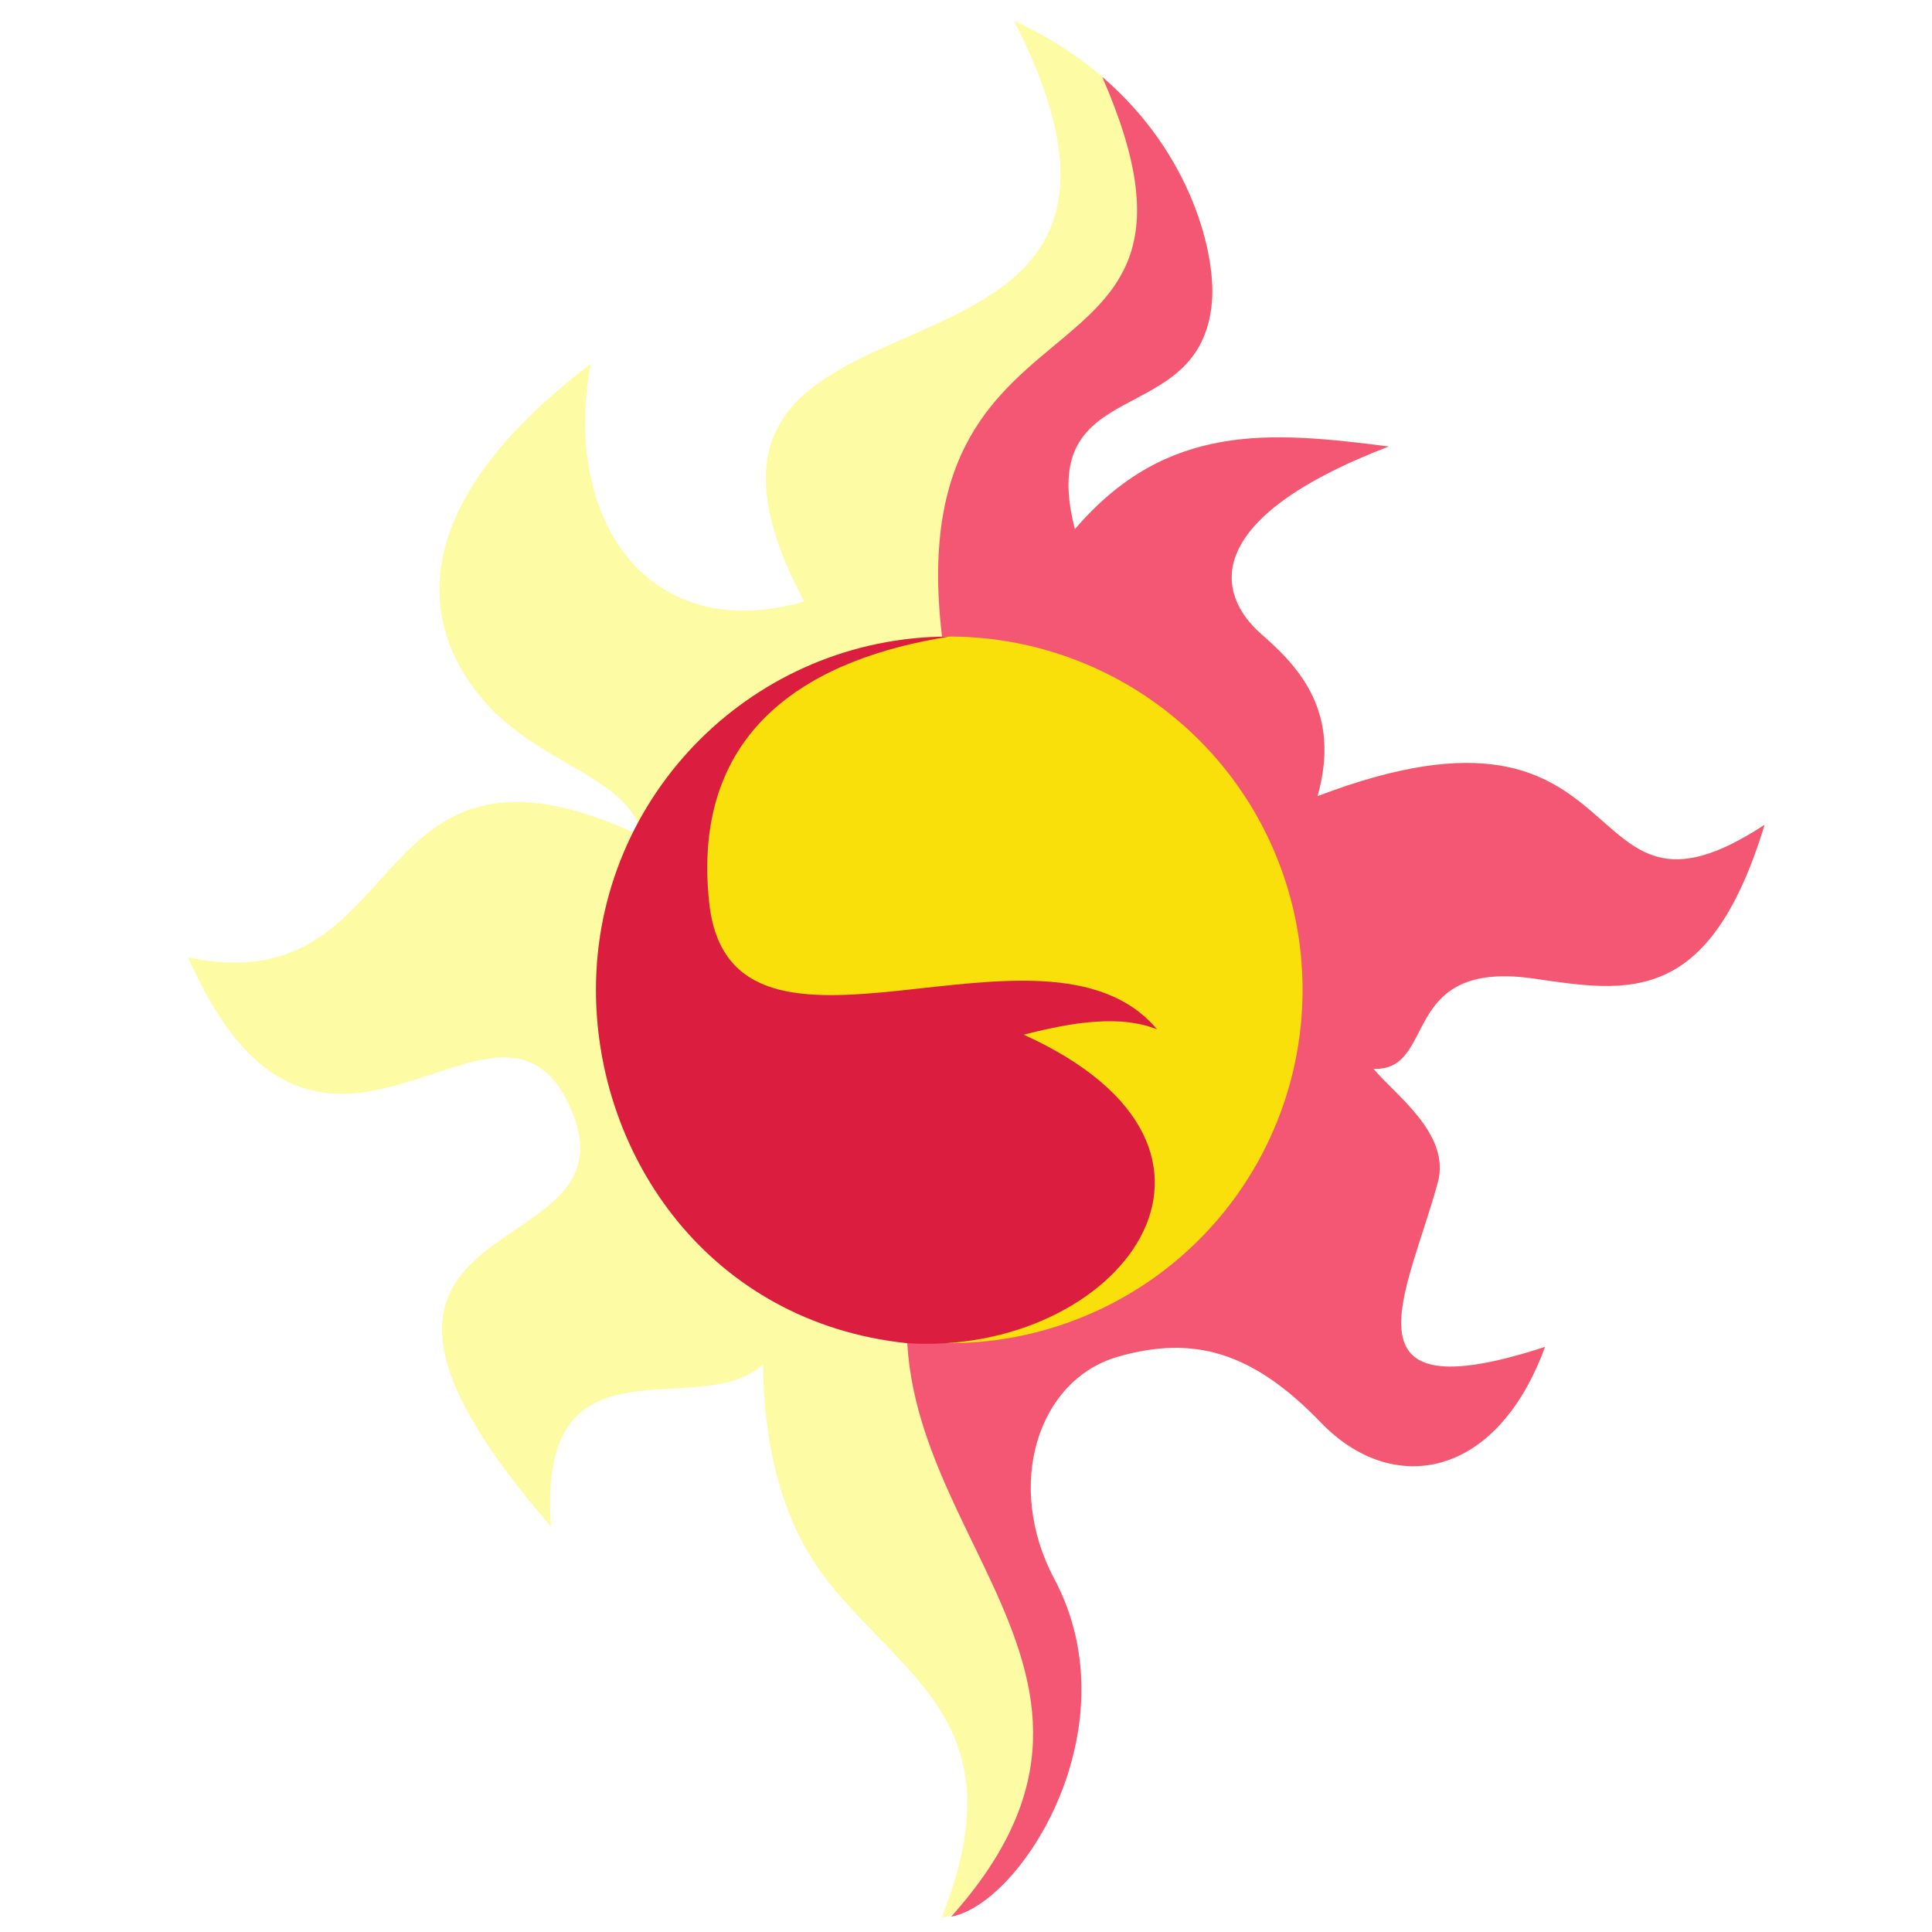
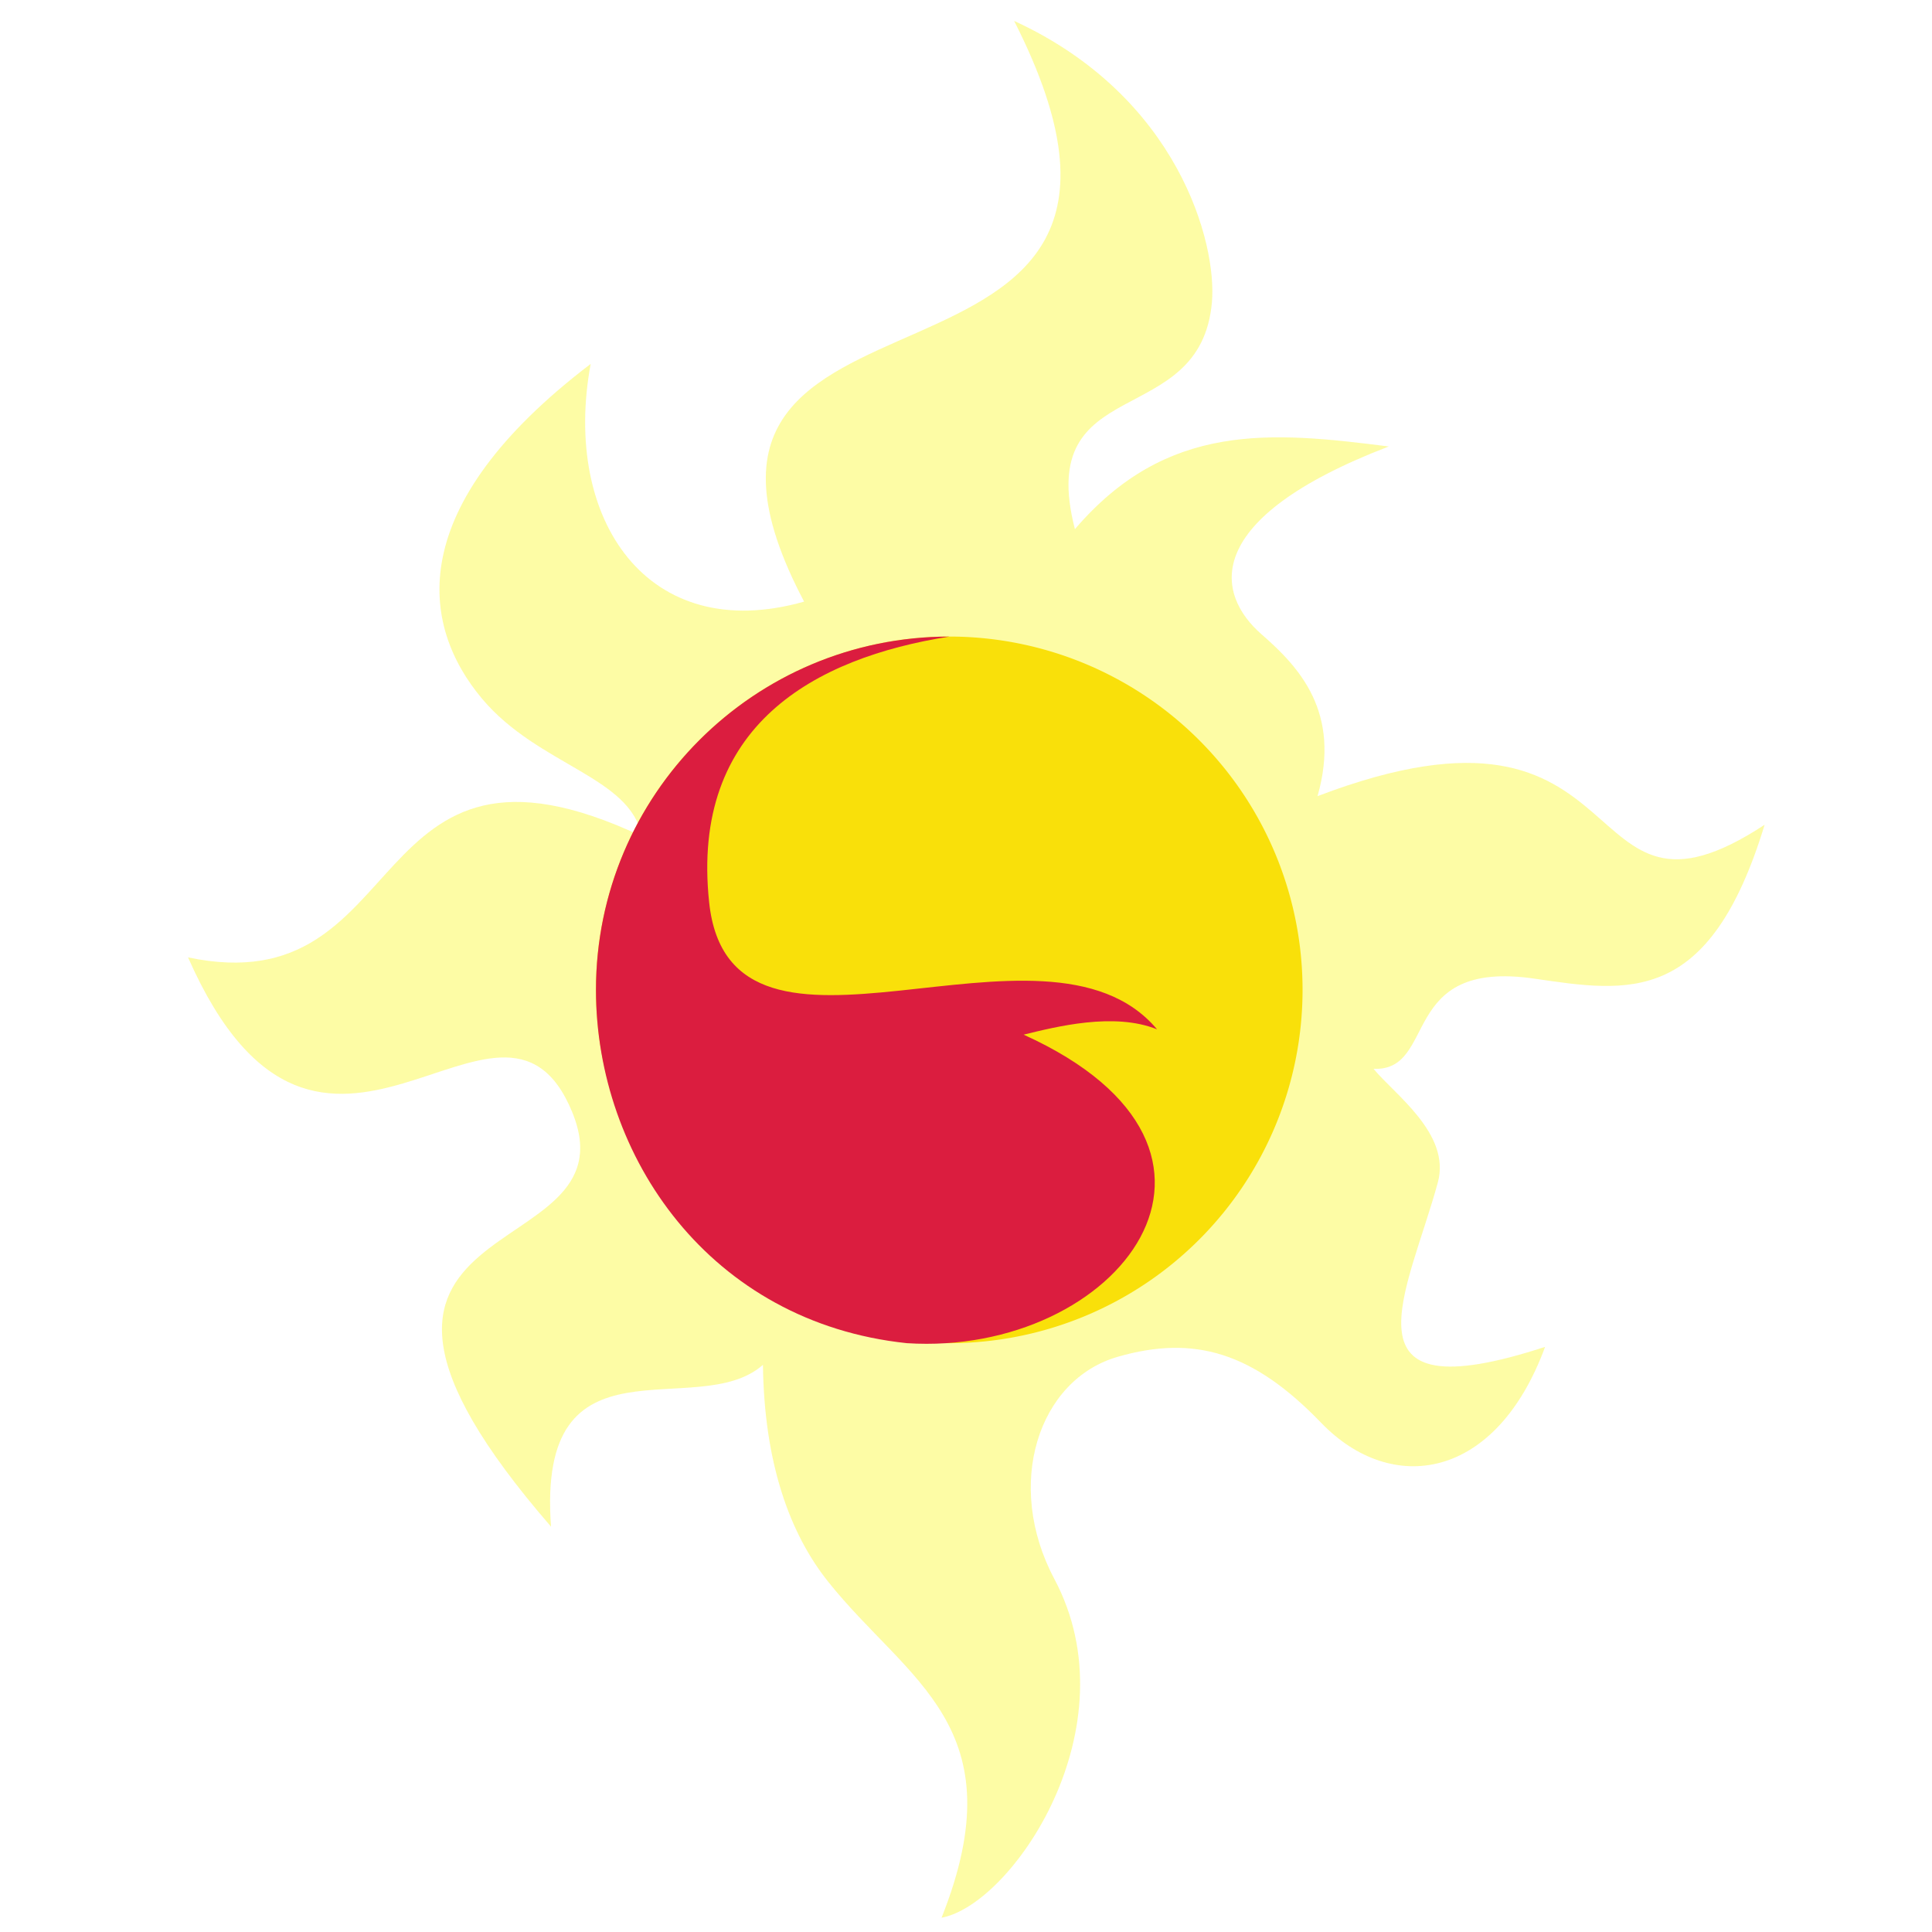
<svg xmlns="http://www.w3.org/2000/svg" xmlns:ns1="http://sodipodi.sourceforge.net/DTD/sodipodi-0.dtd" xmlns:ns2="http://www.inkscape.org/namespaces/inkscape" width="132.29mm" height="132.29mm" version="1.1" viewBox="0 0 132.29 132.29" id="svg5" ns1:docname="3198069.svg" ns2:version="1.3.2 (091e20e, 2023-11-25)">
  <defs id="defs5">
    <filter ns2:collect="always" style="color-interpolation-filters:sRGB" id="filter6" x="-0.005" y="-0.004" width="1.01" height="1.008">
      <feGaussianBlur ns2:collect="always" stdDeviation="0.214" id="feGaussianBlur6" />
    </filter>
  </defs>
  <ns1:namedview id="namedview5" pagecolor="#ffffff" bordercolor="#000000" borderopacity="0.25" ns2:showpageshadow="2" ns2:pageopacity="0.0" ns2:pagecheckerboard="0" ns2:deskcolor="#d1d1d1" ns2:document-units="mm" ns2:zoom="1" ns2:cx="234.5" ns2:cy="247" ns2:window-width="1392" ns2:window-height="1027" ns2:window-x="2251" ns2:window-y="50" ns2:window-maximized="0" ns2:current-layer="g5" />
  <g transform="translate(536.73 -83.821)" id="g5" ns2:label="sunset's cutie mark">
    <g id="g6" ns2:label="corona" transform="translate(-7.0833335e-6)" style="display:inline;opacity:0.795;mix-blend-mode:normal;filter:url(#filter6)">
      <desc id="desc6">Change the blur to 0 and opacity to max to alter this from a transparent nebulous sun into a lineless cutie mark appropriate as a logo for clothing, saddlebags, etc…</desc>
      <path d="m -467.29,85.252 c 14.799,29.11 -27.7,14.546 -14.38,39.763 -10.728,3.047 -16.588,-5.644 -14.615,-16.276 -12.86,9.793 -11.679,17.883 -7.431,22.933 3.853,4.58 10.152,5.314 10.939,9.412 -19.427,-9.152 -15.475,11.589 -31.078,8.291 9.124,20.689 21.432,-1.217 26.297,10.574 4.552,11.034 -20.994,5.854 -1.441,28.408 -1.007,-13.628 9.994,-7.095 14.51,-11.08 0.085,6.684 1.812,11.521 4.459,14.842 5.446,6.833 12.992,9.903 7.772,23.013 4.819,-0.882 13.133,-13.021 7.72,-23.2 -3.428,-6.445 -1.115,-13.636 4.349,-15.209 5.226,-1.504 9.254,-0.323 13.923,4.522 4.823,5.005 11.966,3.963 15.333,-5.2 -14.378,4.698 -9.361,-3.792 -7.34,-11.276 0.894,-3.311 -2.969,-6.013 -4.405,-7.762 4.424,0.172 1.656,-7.544 11.017,-6.175 6.447,0.943 11.982,1.879 15.76,-10.538 -13.471,8.849 -7.91,-10.615 -30.613,-1.959 1.637,-5.76 -1.272,-8.847 -3.84,-11.087 -3.16,-2.756 -4.196,-7.898 8.718,-12.856 -8.05,-1.023 -15.184,-1.712 -21.492,5.661 -2.792,-10.836 8.599,-6.651 9.382,-15.539 0.353,-4.011 -2.274,-14.083 -13.543,-19.262 z" fill="#fbfa90" stroke="#f8df0d" stroke-miterlimit="20" stroke-width="1.24" id="corona_yellow" style="display:inline;fill:#fdfb8e;fill-opacity:1;stroke:none;stroke-opacity:1">
        <title id="title5">yellow part of the corona</title>
      </path>
-       <path d="m -461.26,89.081 c 10.199,23.307 -15.911,12.313 -10.482,41.469 2.371,12.734 1.352,25.633 -2.202,38.897 -4.882,18.22 18.115,28.016 2.34,45.615 4.819,-0.882 12.478,-12.953 7.064,-23.131 -3.428,-6.445 -1.115,-13.636 4.349,-15.209 5.226,-1.504 9.254,-0.324 13.923,4.522 4.823,5.005 11.966,3.963 15.333,-5.199 -14.378,4.698 -9.361,-3.792 -7.34,-11.276 0.894,-3.311 -2.969,-6.013 -4.405,-7.762 4.424,0.172 1.656,-7.544 11.017,-6.174 6.447,0.943 11.982,1.879 15.76,-10.538 -13.471,8.849 -7.91,-10.615 -30.613,-1.959 1.637,-5.76 -1.272,-8.847 -3.84,-11.087 -3.16,-2.756 -4.195,-7.898 8.718,-12.856 -8.05,-1.023 -15.184,-1.712 -21.492,5.662 -2.792,-10.836 8.599,-6.651 9.382,-15.54 0.279,-3.165 -1.299,-10.102 -7.513,-15.433 z" fill="#db1d3f" stroke="#db1d3f" stroke-miterlimit="20" stroke-width="1.24" id="path2" style="display:inline;fill:#f12c4f;fill-opacity:1;stroke:none;stroke-opacity:1" ns2:label="corona_red" />
    </g>
    <g id="g4" ns2:label="inner sun">
      <path d="m -447.54,151.6 a 24.192,24.192 0 0 1 -24.192,24.192 24.192,24.192 0 0 1 -24.192,-24.192 24.192,24.192 0 0 1 24.192,-24.192 24.192,24.192 0 0 1 24.192,24.192 z" fill="#f9e00a" id="path3" style="display:inline" ns2:label="inner_yellow_circle" />
      <path d="m -471.73,127.41 c -13.361,0 -24.192,10.831 -24.192,24.192 0.003,11.45 7.827,22.772 21.283,24.19 14.448,0.93 25.513,-13.191 7.999,-21.125 2.224,-0.542 6.191,-1.555 9.138,-0.363 -7.68,-9.145 -29.213,4.983 -30.67,-8.691 -1.293,-12.137 7.25,-16.753 16.442,-18.202 l -0.002,-0.002 z" fill="#db1d3f" id="path4" style="display:inline;opacity:1;fill:#db1d3f;fill-opacity:1" ns2:label="inner_red" ns1:nodetypes="ccccccccc" />
      <path d="m -447.54,151.6 a 24.192,24.192 0 0 1 -24.192,24.192 24.192,24.192 0 0 1 -24.192,-24.192 24.192,24.192 0 0 1 24.192,-24.192 24.192,24.192 0 0 1 24.192,24.192 z" fill="none" stroke="#ed7b1d" stroke-miterlimit="20" stroke-width="1.24" id="path5" style="display:none" ns2:label="circle_outline" transform="translate(-7.0833335e-6)" />
    </g>
  </g>
</svg>